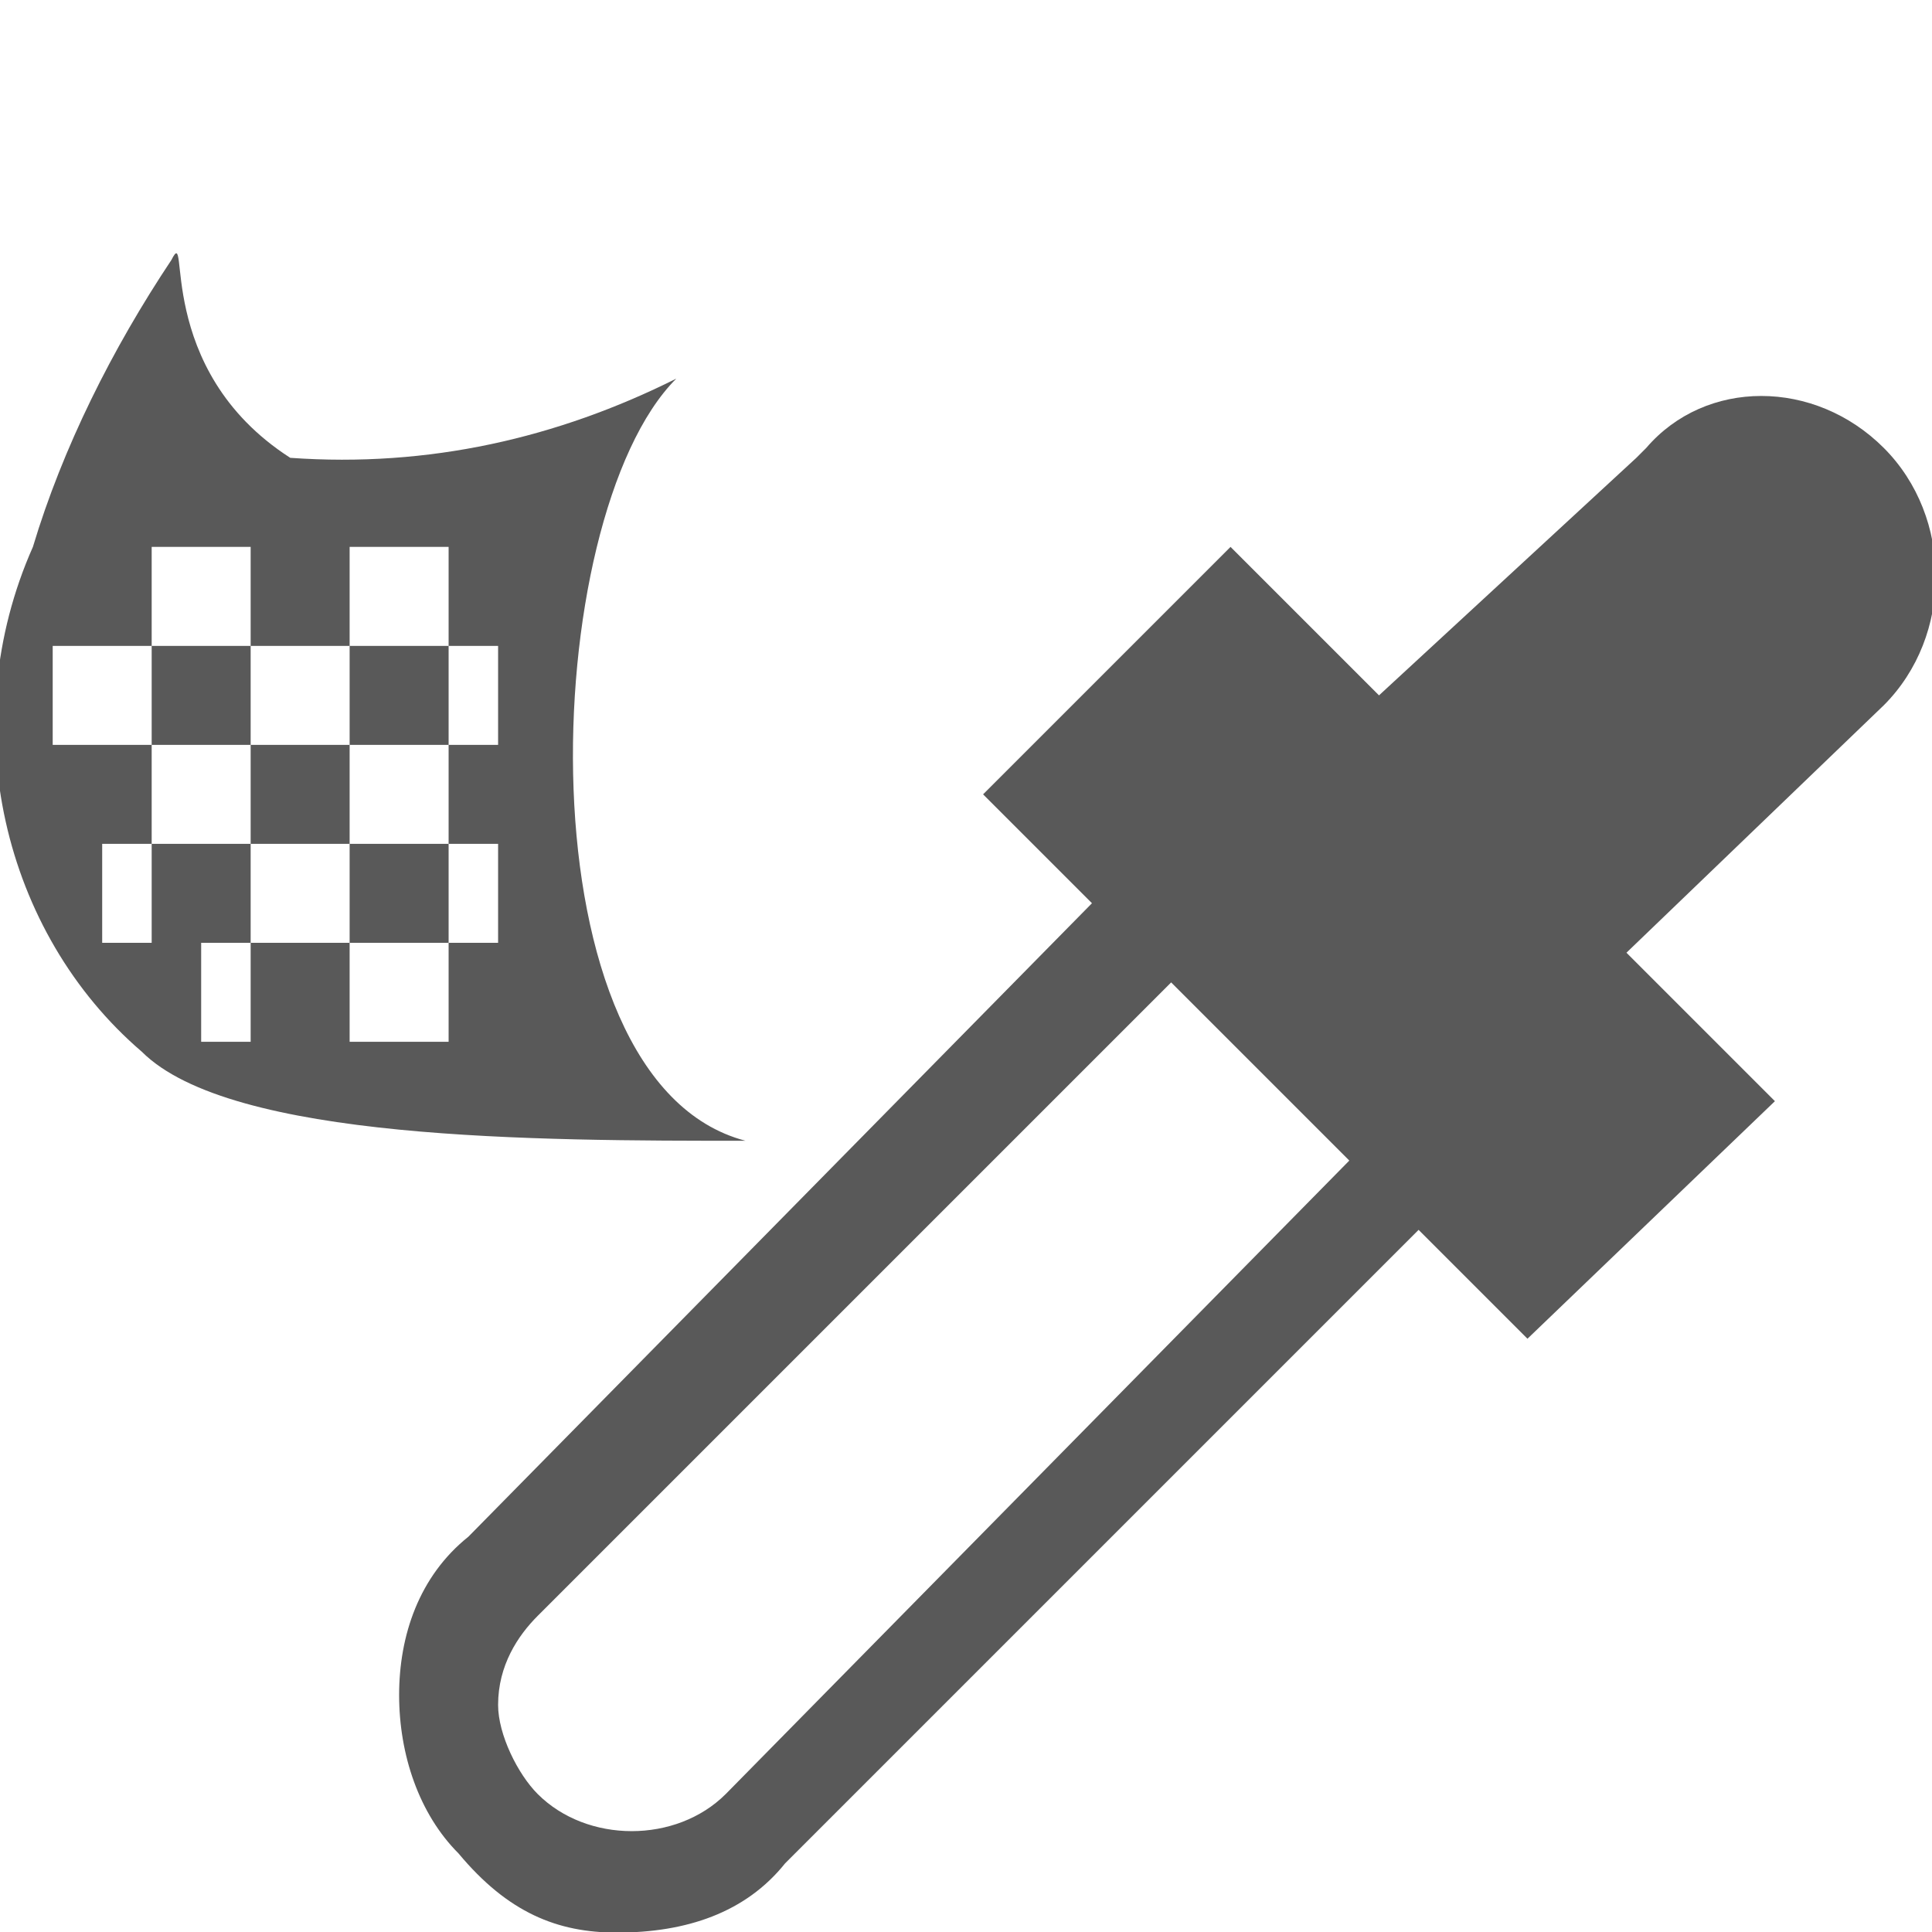
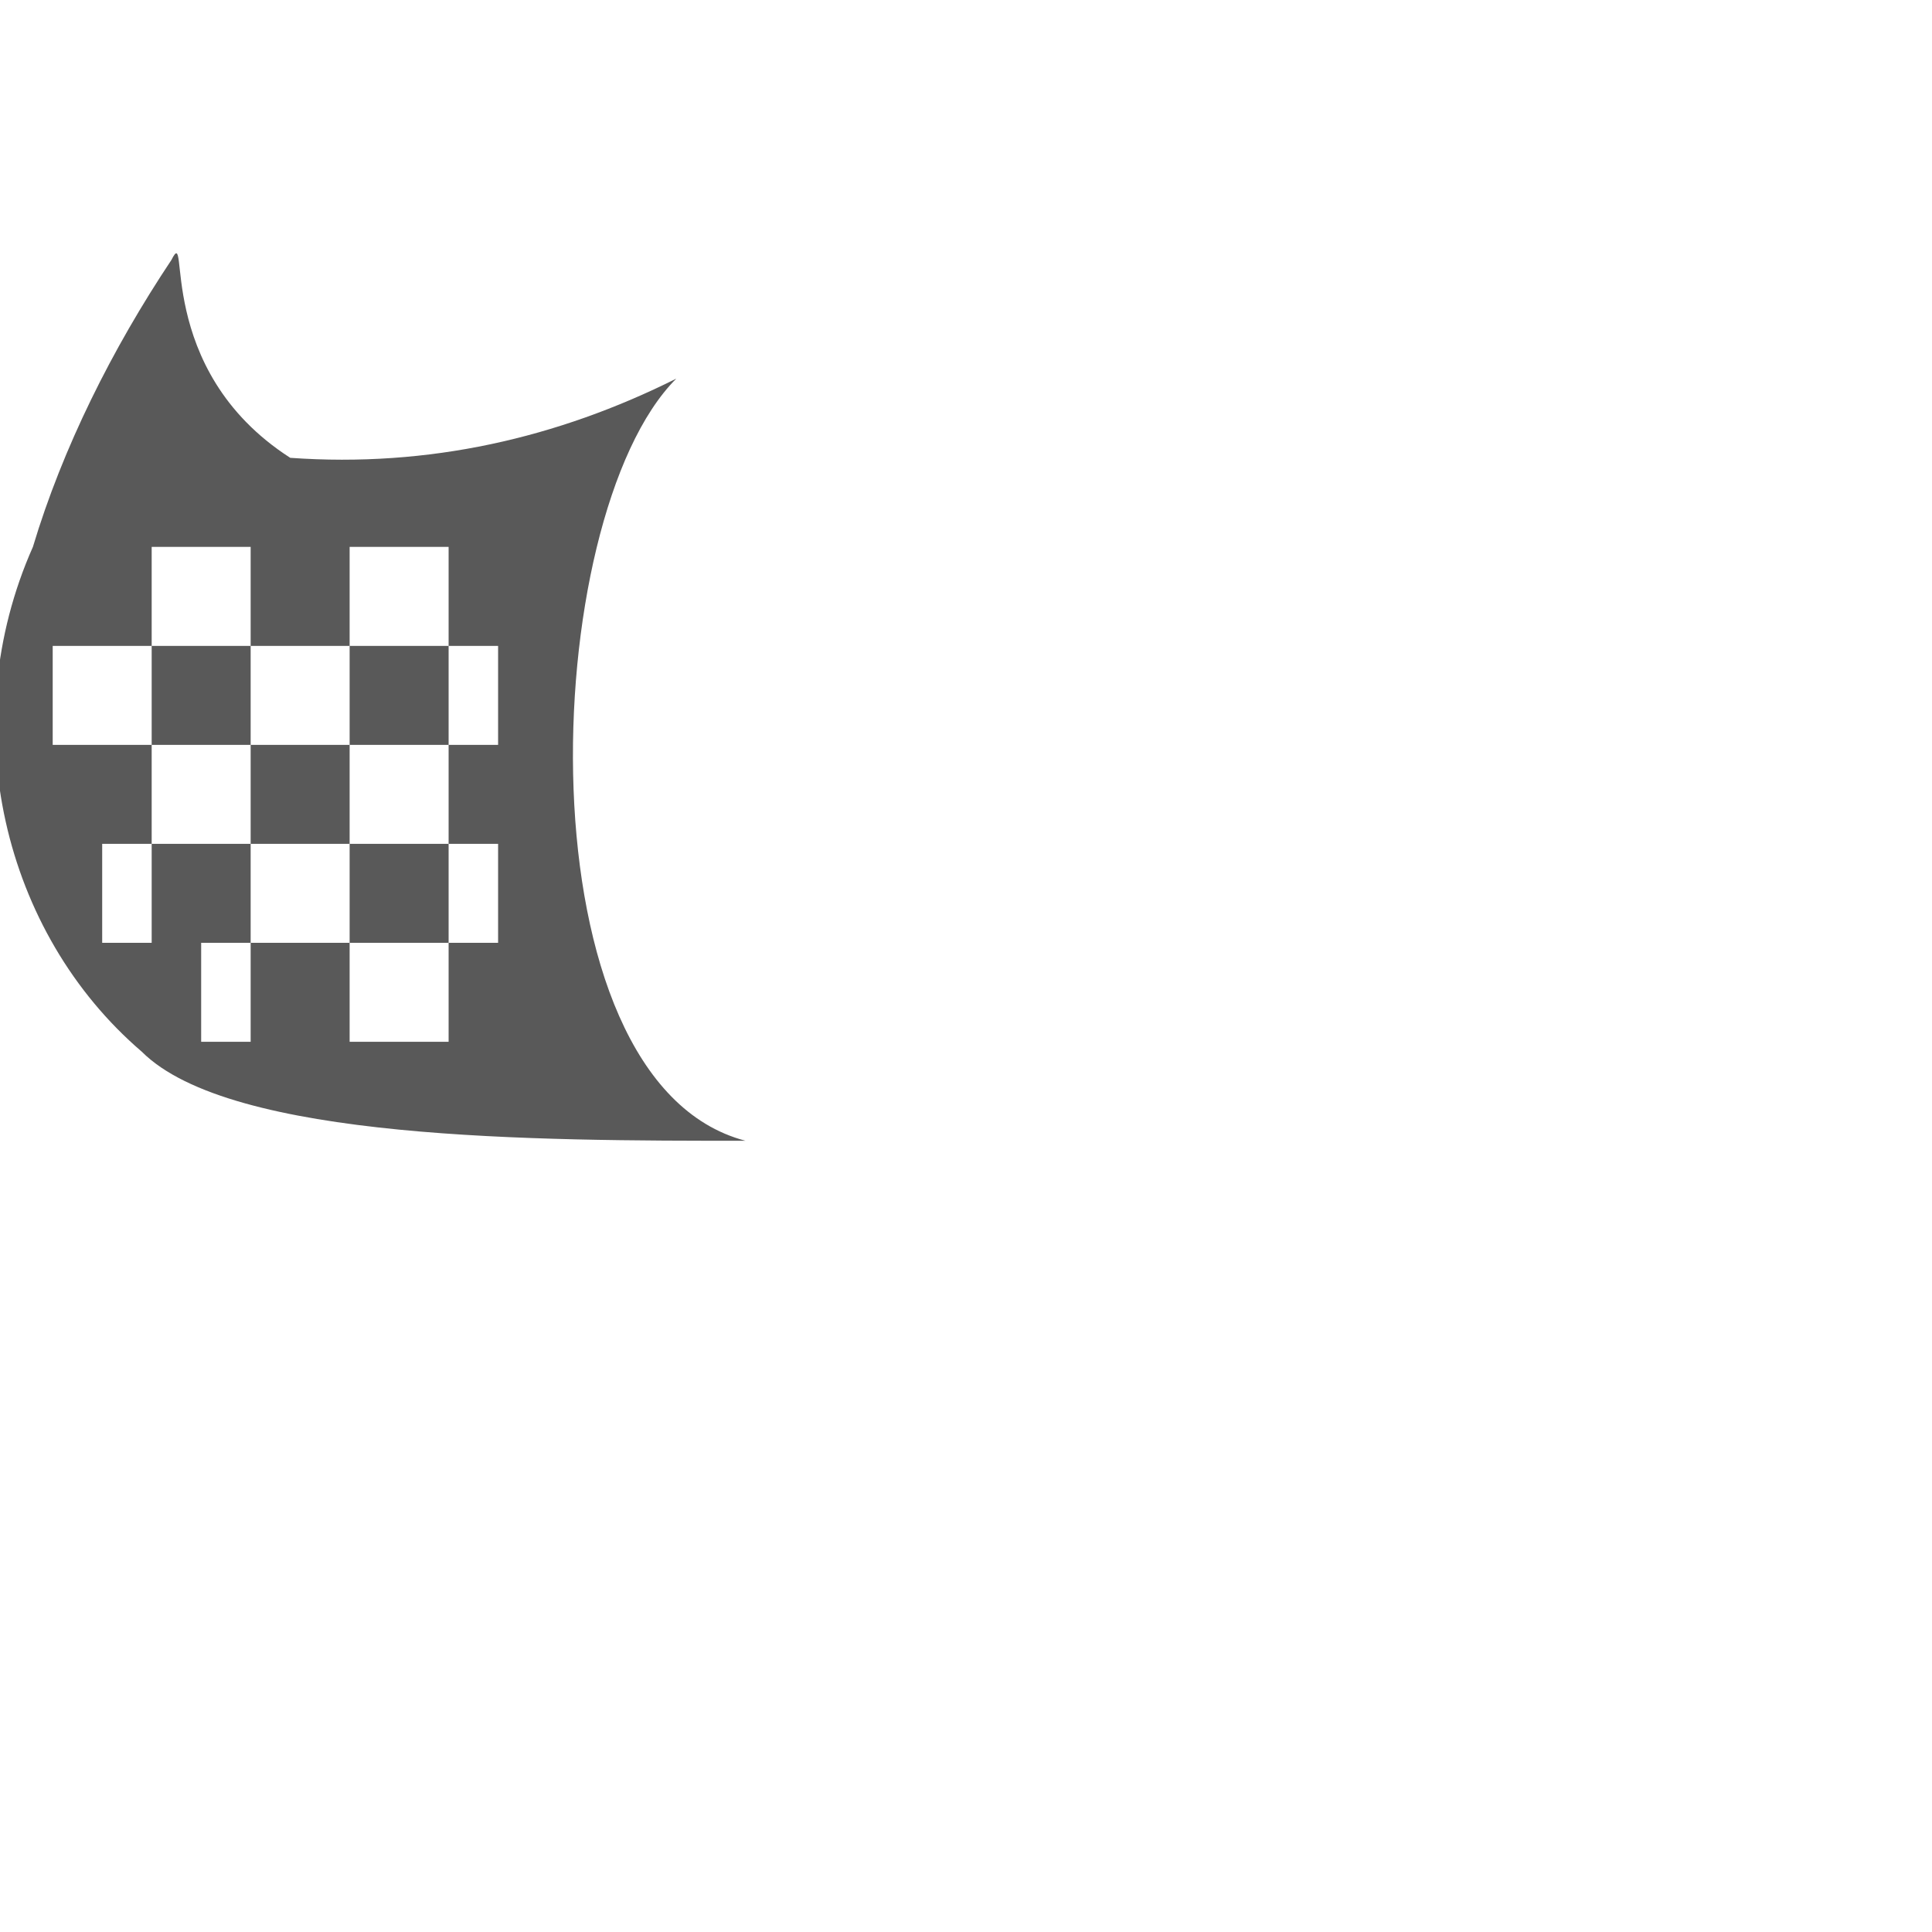
<svg xmlns="http://www.w3.org/2000/svg" width="100%" height="100%" viewBox="0 0 13 13" version="1.1" xml:space="preserve" style="fill-rule:evenodd;clip-rule:evenodd;stroke-linejoin:round;stroke-miterlimit:2;">
  <g id="content" transform="matrix(1,0,0,1,-4,-5)">
    <g id="Layer_201" transform="matrix(0.666,0,0,0.666,3.955,6.016)">
      <g id="SP_MaterialsPaintBucket_Lg_N">
        <path d="M1.6,4L2.6,4L2.6,5L1.6,5L1.6,4ZM3.6,4L4.6,4L4.6,5L3.6,5L3.6,4ZM2.6,5L3.6,5L3.6,6L2.6,6L2.6,5ZM0.6,5L1.6,5L1.6,6L0.6,6L0.6,5ZM1.6,6L2.6,6L2.6,7L1.6,7L1.6,6ZM3.6,6L4.6,6L4.6,7L3.6,7L3.6,6ZM2.6,7L3.6,7L3.6,8L2.6,8L2.6,7ZM3.6,8L4.6,8L4.6,9L3.6,9L3.6,8ZM4.6,7L5.1,7L5.1,8L4.6,8L4.6,7ZM2.1,8L2.6,8L2.6,9L2.1,9L2.1,8ZM1.1,7L1.6,7L1.6,8L1.1,8L1.1,7ZM4.6,5L5.1,5L5.1,6L4.6,6L4.6,5ZM1.5,9.1C2.4,10 5.5,10 7.6,10C5.3,9.4 5.5,3.7 6.9,2.3C5.7,2.9 4.4,3.2 3,3.1C1.6,2.2 2,0.7 1.8,1.1C1.2,2 0.7,3 0.4,4C-0.4,5.8 0.1,7.9 1.5,9.1Z" style="fill:rgb(89,89,89);fill-rule:nonzero;" />
      </g>
    </g>
    <g transform="matrix(0.666,0,0,0.666,3.955,6.016)">
-       <path d="M6.3,18C7,18 7.6,17.8 8,17.3L14.4,10.9L15.5,12L18,9.6L16.5,8.1L19.1,5.6C19.8,4.9 19.8,3.7 19.1,3C18.4,2.3 17.3,2.3 16.7,3L16.6,3.1L14,5.5L12.5,4L10,6.5L11.1,7.6L4.8,14C4.3,14.4 4.1,15 4.1,15.6C4.1,16.2 4.3,16.8 4.7,17.2C5.2,17.8 5.7,18 6.3,18ZM13.7,10.2L7.4,16.6C6.9,17.1 6,17.1 5.5,16.6C5.3,16.4 5.1,16 5.1,15.7C5.1,15.3 5.3,15 5.5,14.8L11.9,8.4L13.7,10.2Z" style="fill:rgb(89,89,89);fill-rule:nonzero;" />
-     </g>
+       </g>
  </g>
</svg>